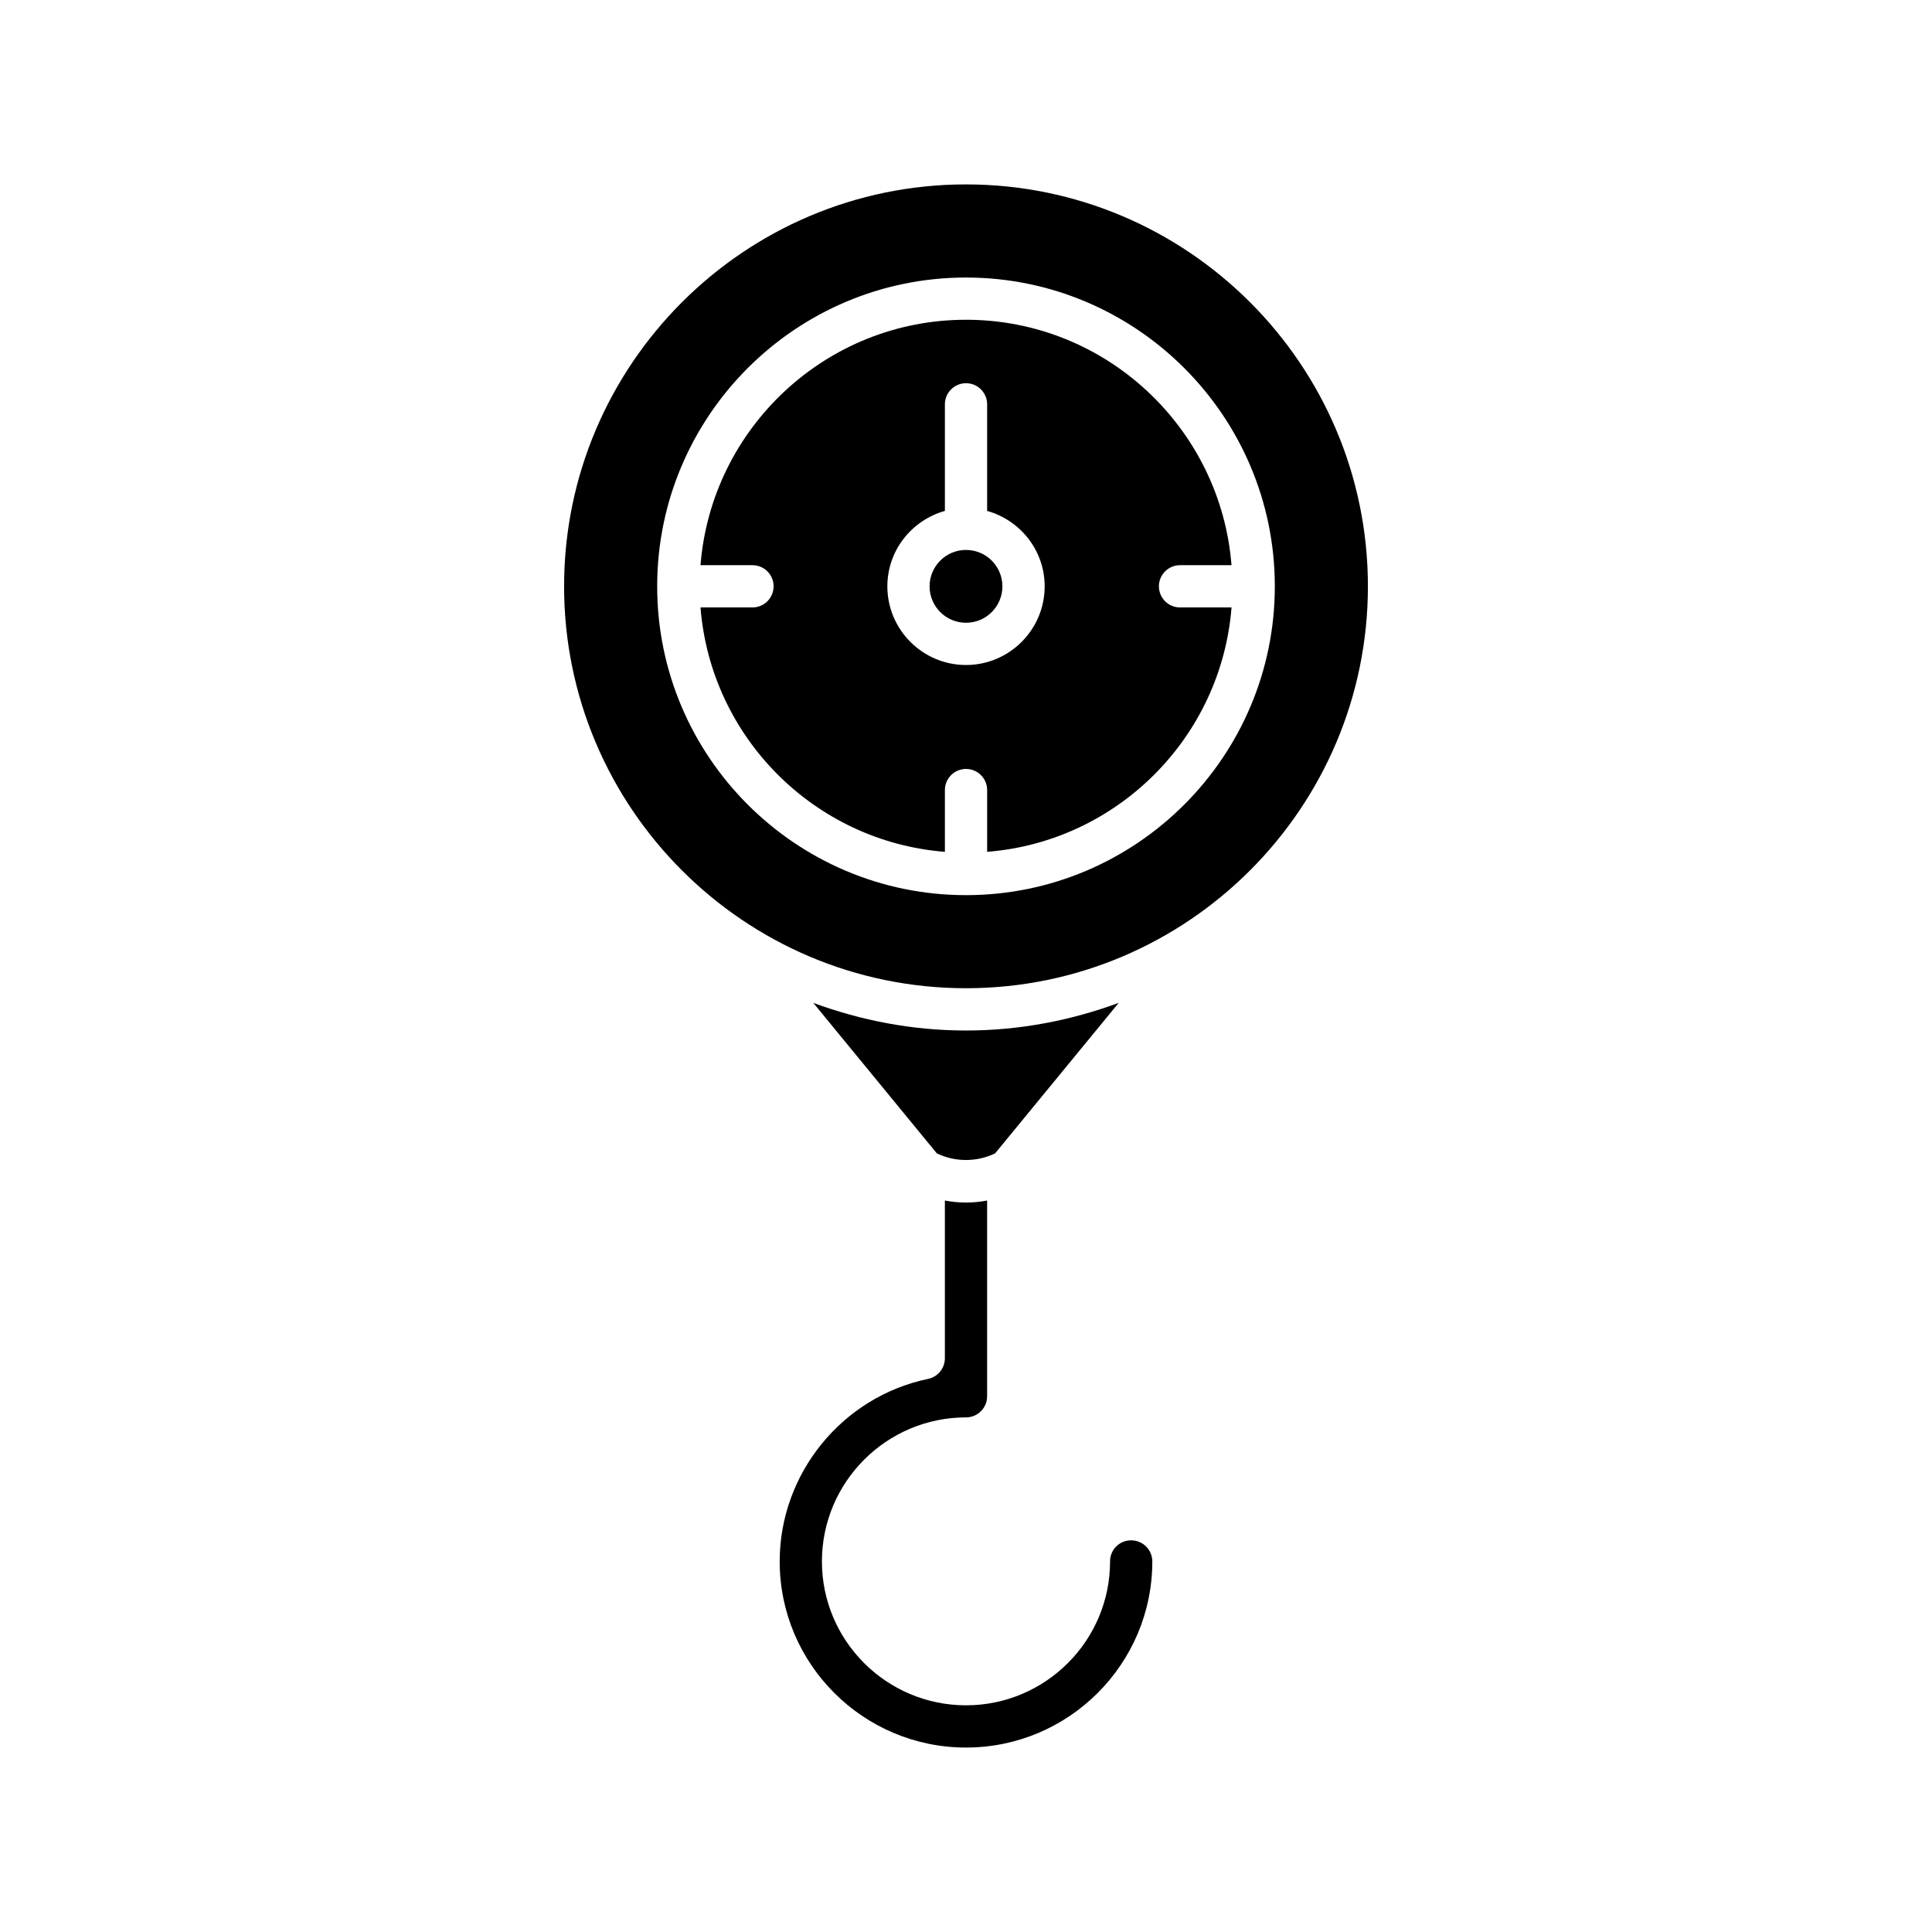
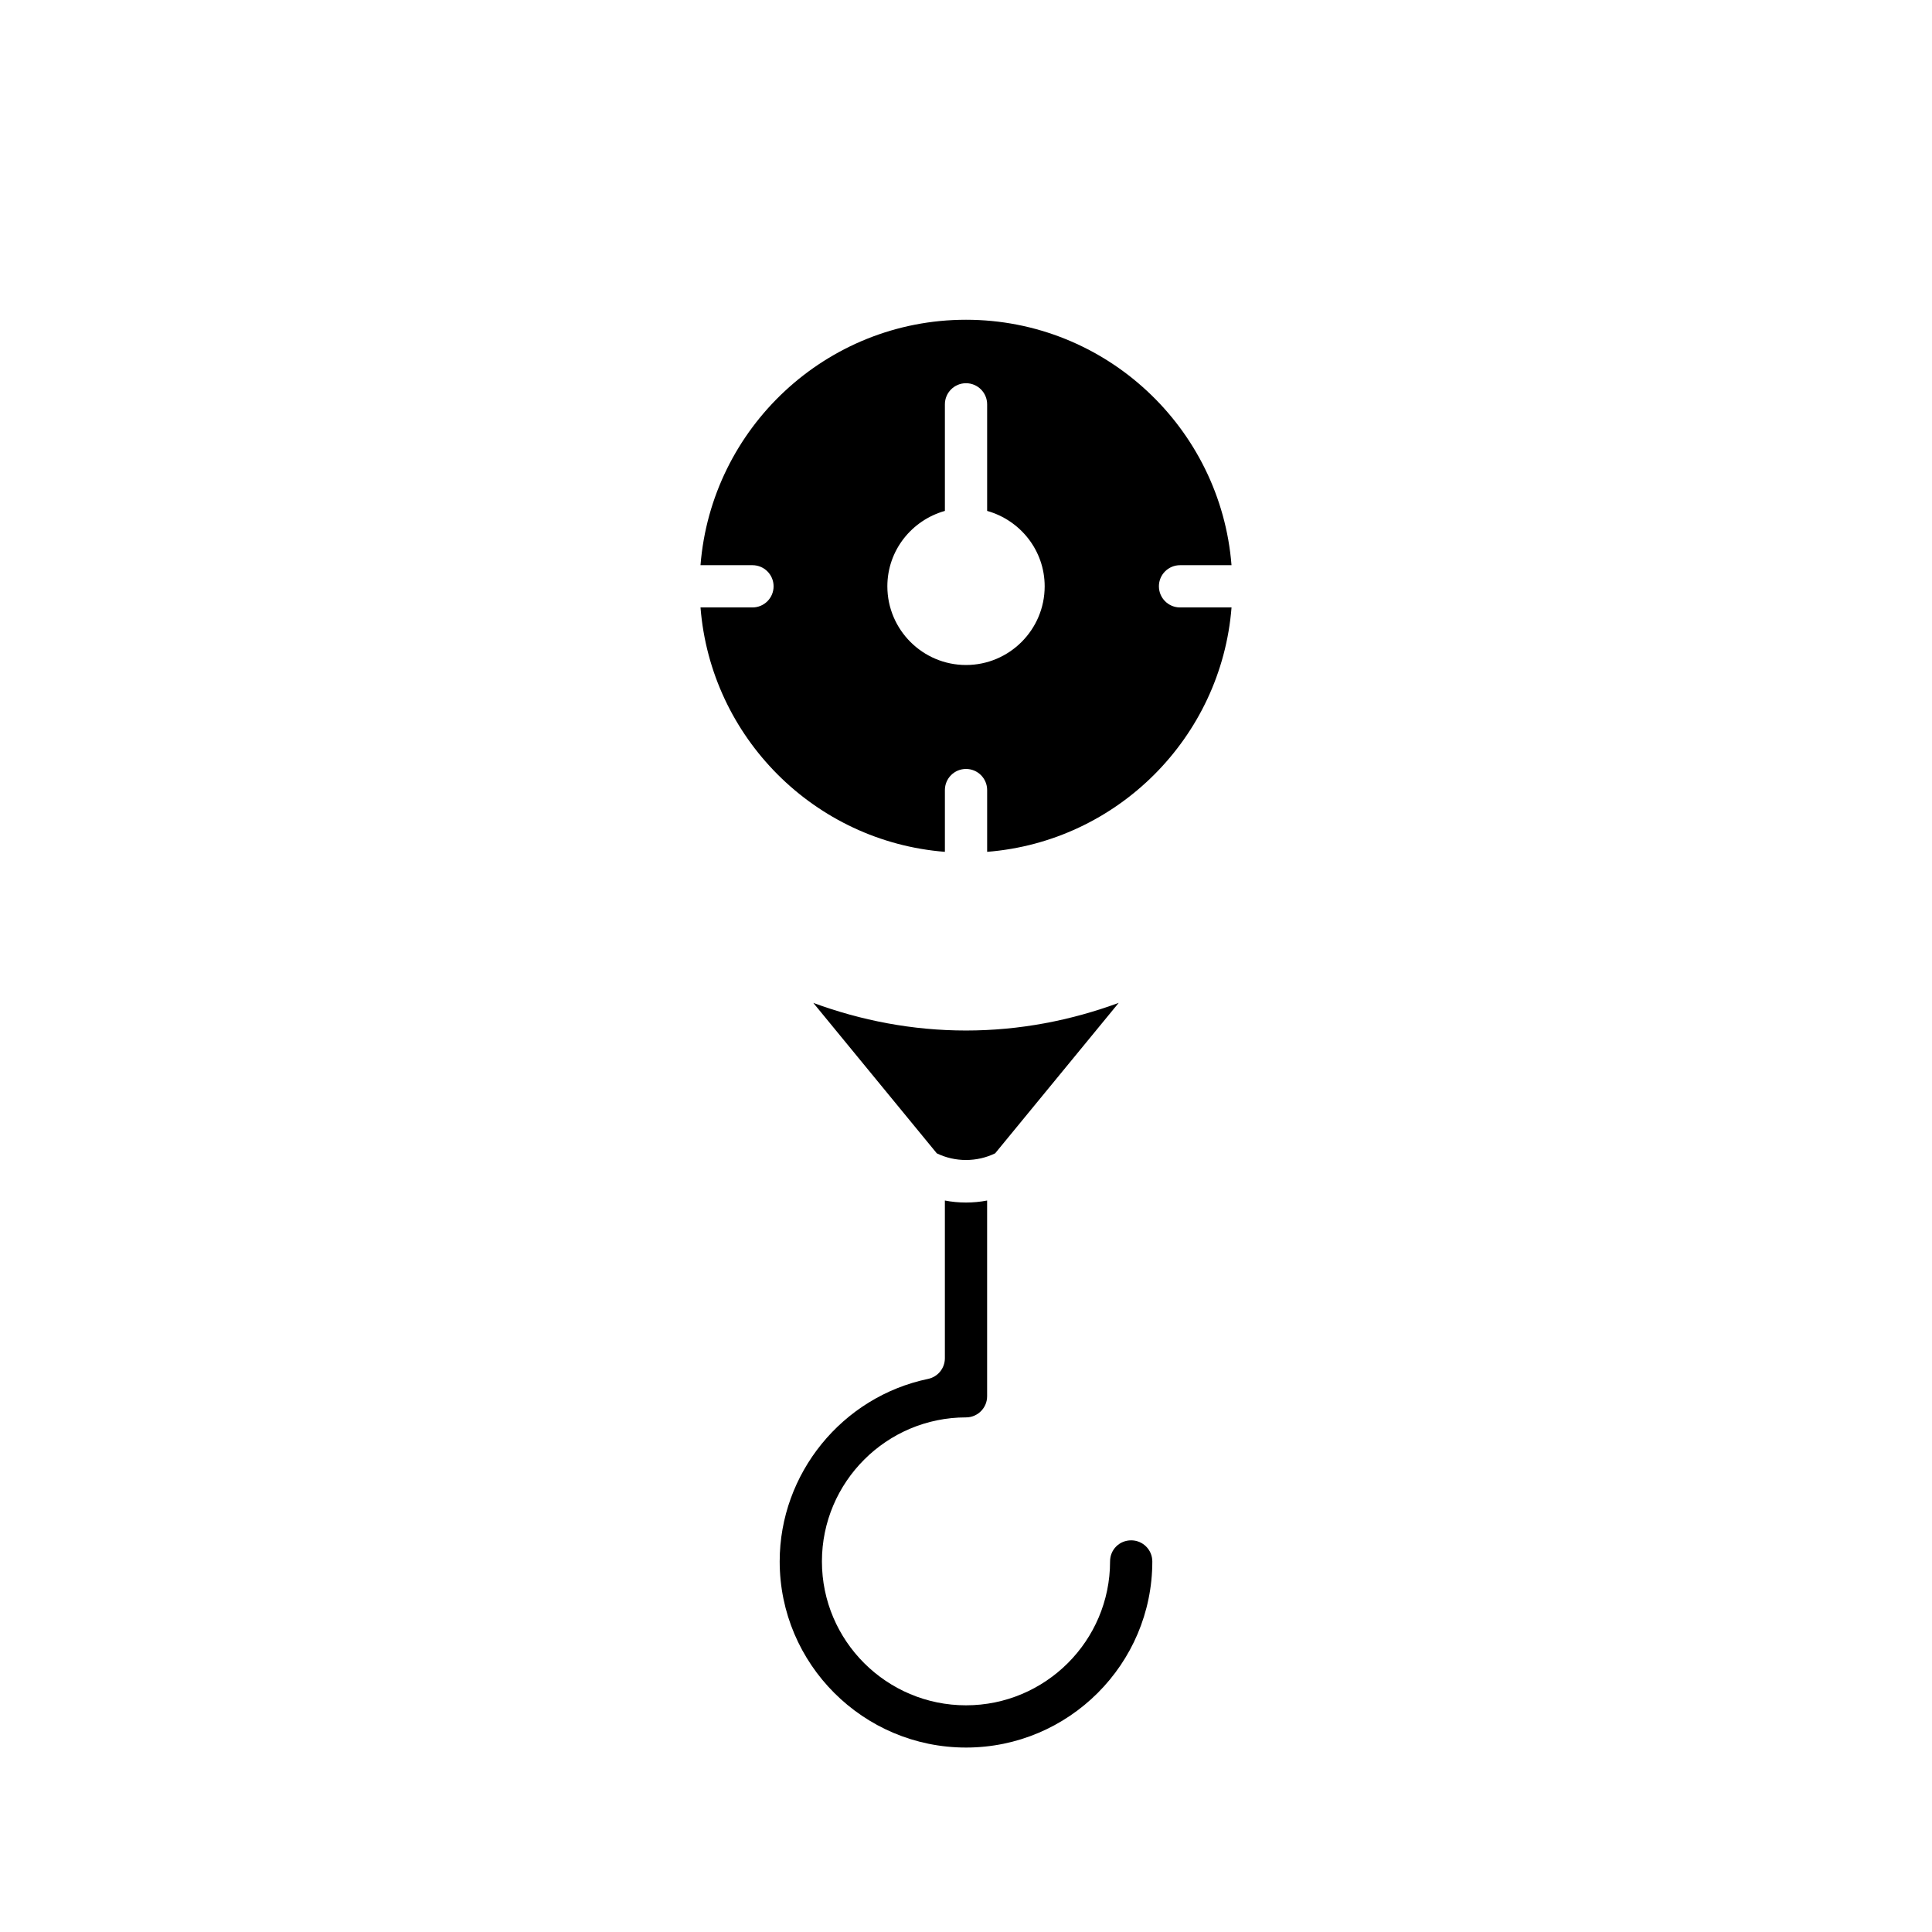
<svg xmlns="http://www.w3.org/2000/svg" fill="#000000" width="800px" height="800px" version="1.1" viewBox="144 144 512 512">
  <g>
    <path d="m407.73 449.64 32.738-39.867c-12.645 4.652-26.238 7.324-40.473 7.324-14.23 0-27.82-2.668-40.457-7.316l32.723 39.863c4.832 2.359 10.633 2.359 15.469-0.004z" />
    <path d="m400 607.12c27.223 0 49.375-22.125 49.375-49.316 0-3.09-2.508-5.598-5.598-5.598-3.137 0-5.598 2.461-5.598 5.598 0 21.02-17.129 38.121-38.18 38.121s-38.18-17.102-38.18-38.121c0-21.051 17.129-38.18 38.18-38.18 3.09 0 5.598-2.508 5.598-5.598v-51.875c-3.676 0.711-7.523 0.711-11.195 0v41.797c0 2.652-1.859 4.938-4.457 5.477-22.785 4.75-39.32 25.098-39.32 48.375 0 27.195 22.148 49.32 49.375 49.32z" />
    <path d="m451.12 299.38c0-3.094 2.504-5.598 5.598-5.598h13.645c-2.871-36.336-33.297-65.043-70.359-65.043-37.066 0-67.492 28.707-70.363 65.043h13.77c3.094 0 5.598 2.504 5.598 5.598s-2.504 5.598-5.598 5.598h-13.77c2.723 34.492 30.273 62.043 64.766 64.766v-16.367c0-3.094 2.504-5.598 5.598-5.598s5.598 2.504 5.598 5.598v16.367c34.488-2.723 62.039-30.277 64.766-64.766h-13.645c-3.098 0-5.602-2.504-5.602-5.598zm-51.117 20.852c-11.492 0-20.844-9.352-20.844-20.852 0-9.539 6.484-17.52 15.246-19.984v-28.242c0-3.094 2.504-5.598 5.598-5.598s5.598 2.504 5.598 5.598v28.242c8.762 2.465 15.246 10.445 15.246 19.984 0 11.496-9.355 20.852-20.844 20.852z" />
-     <path d="m409.65 299.39c0 5.328-4.32 9.648-9.648 9.648-5.332 0-9.652-4.32-9.652-9.648 0-5.332 4.32-9.652 9.652-9.652 5.328 0 9.648 4.32 9.648 9.652" />
-     <path d="m506.51 299.38c0-58.727-47.781-106.51-106.51-106.51-58.73 0-106.51 47.777-106.51 106.51 0 58.734 47.777 106.51 106.51 106.51 58.727 0.004 106.51-47.777 106.51-106.51zm-106.51 81.844c-45.129 0-81.84-36.715-81.84-81.84 0-45.121 36.715-81.836 81.84-81.836 45.129 0 81.84 36.715 81.84 81.836 0 45.125-36.715 81.84-81.84 81.84z" />
  </g>
</svg>